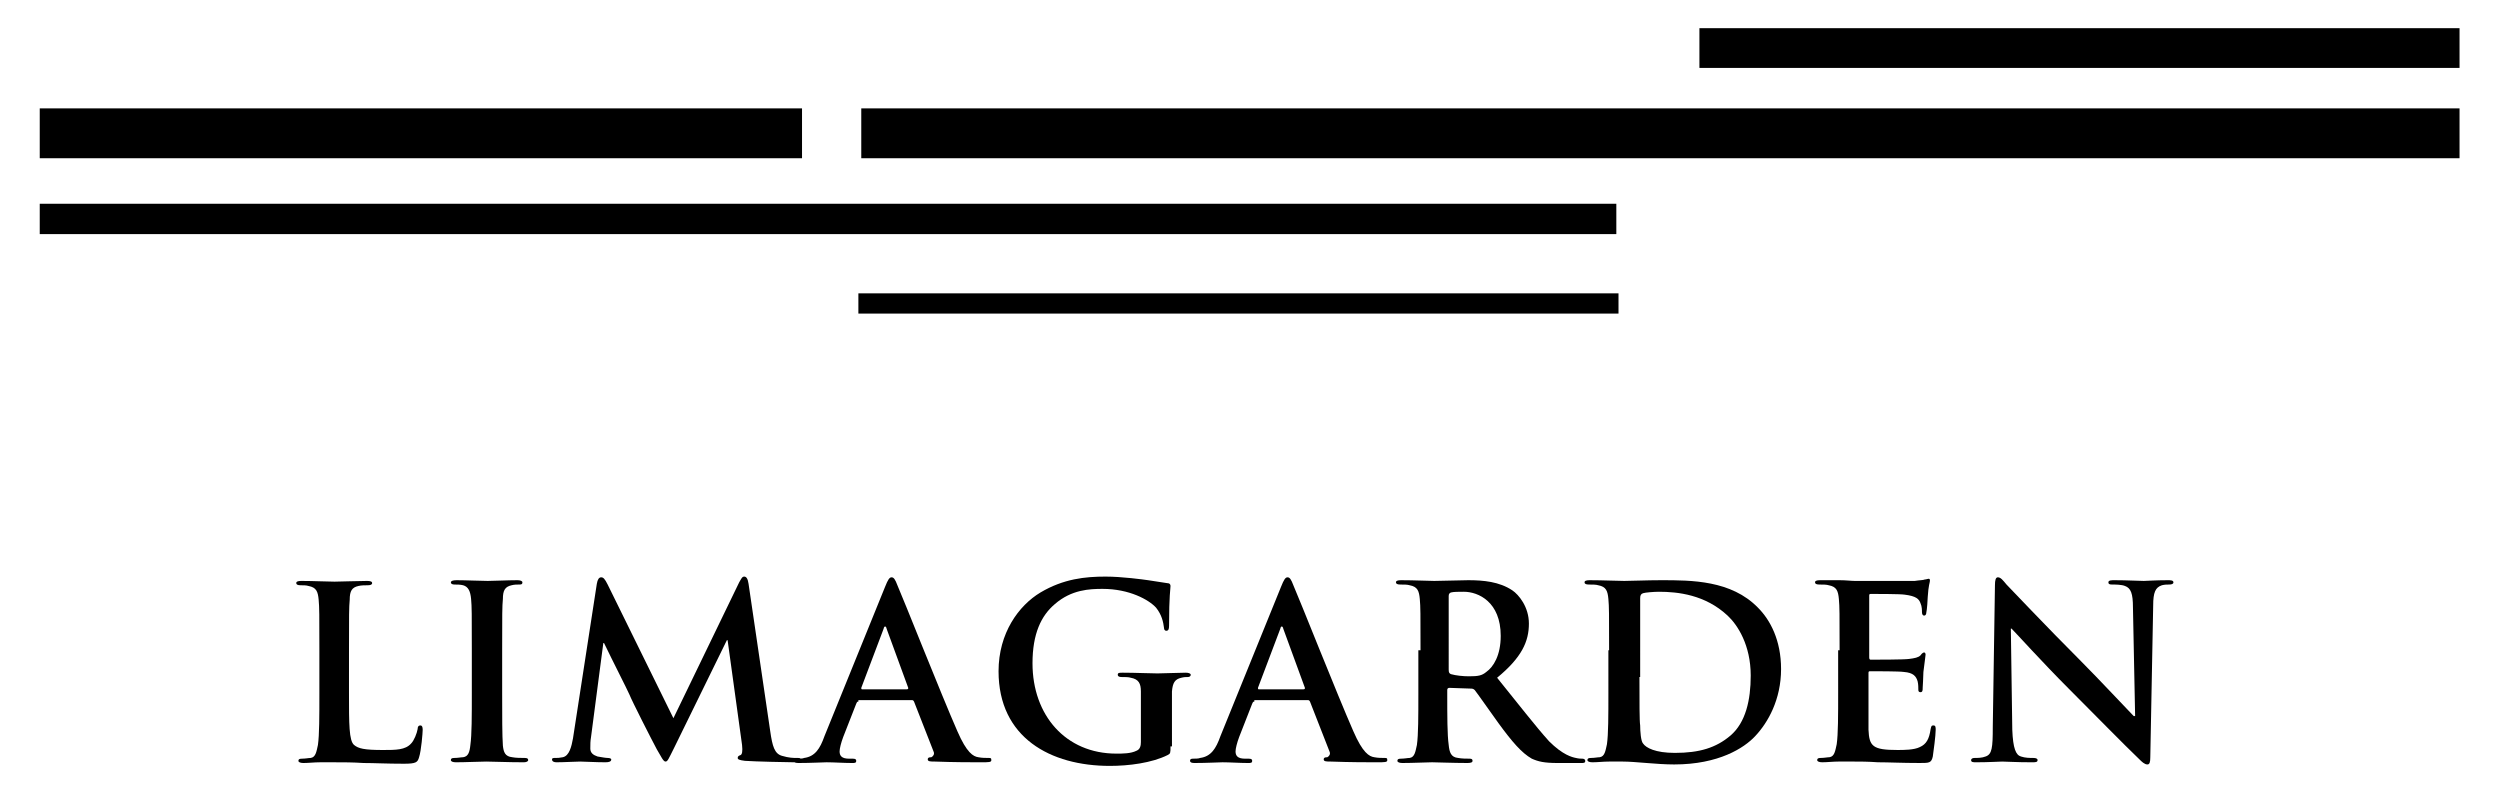
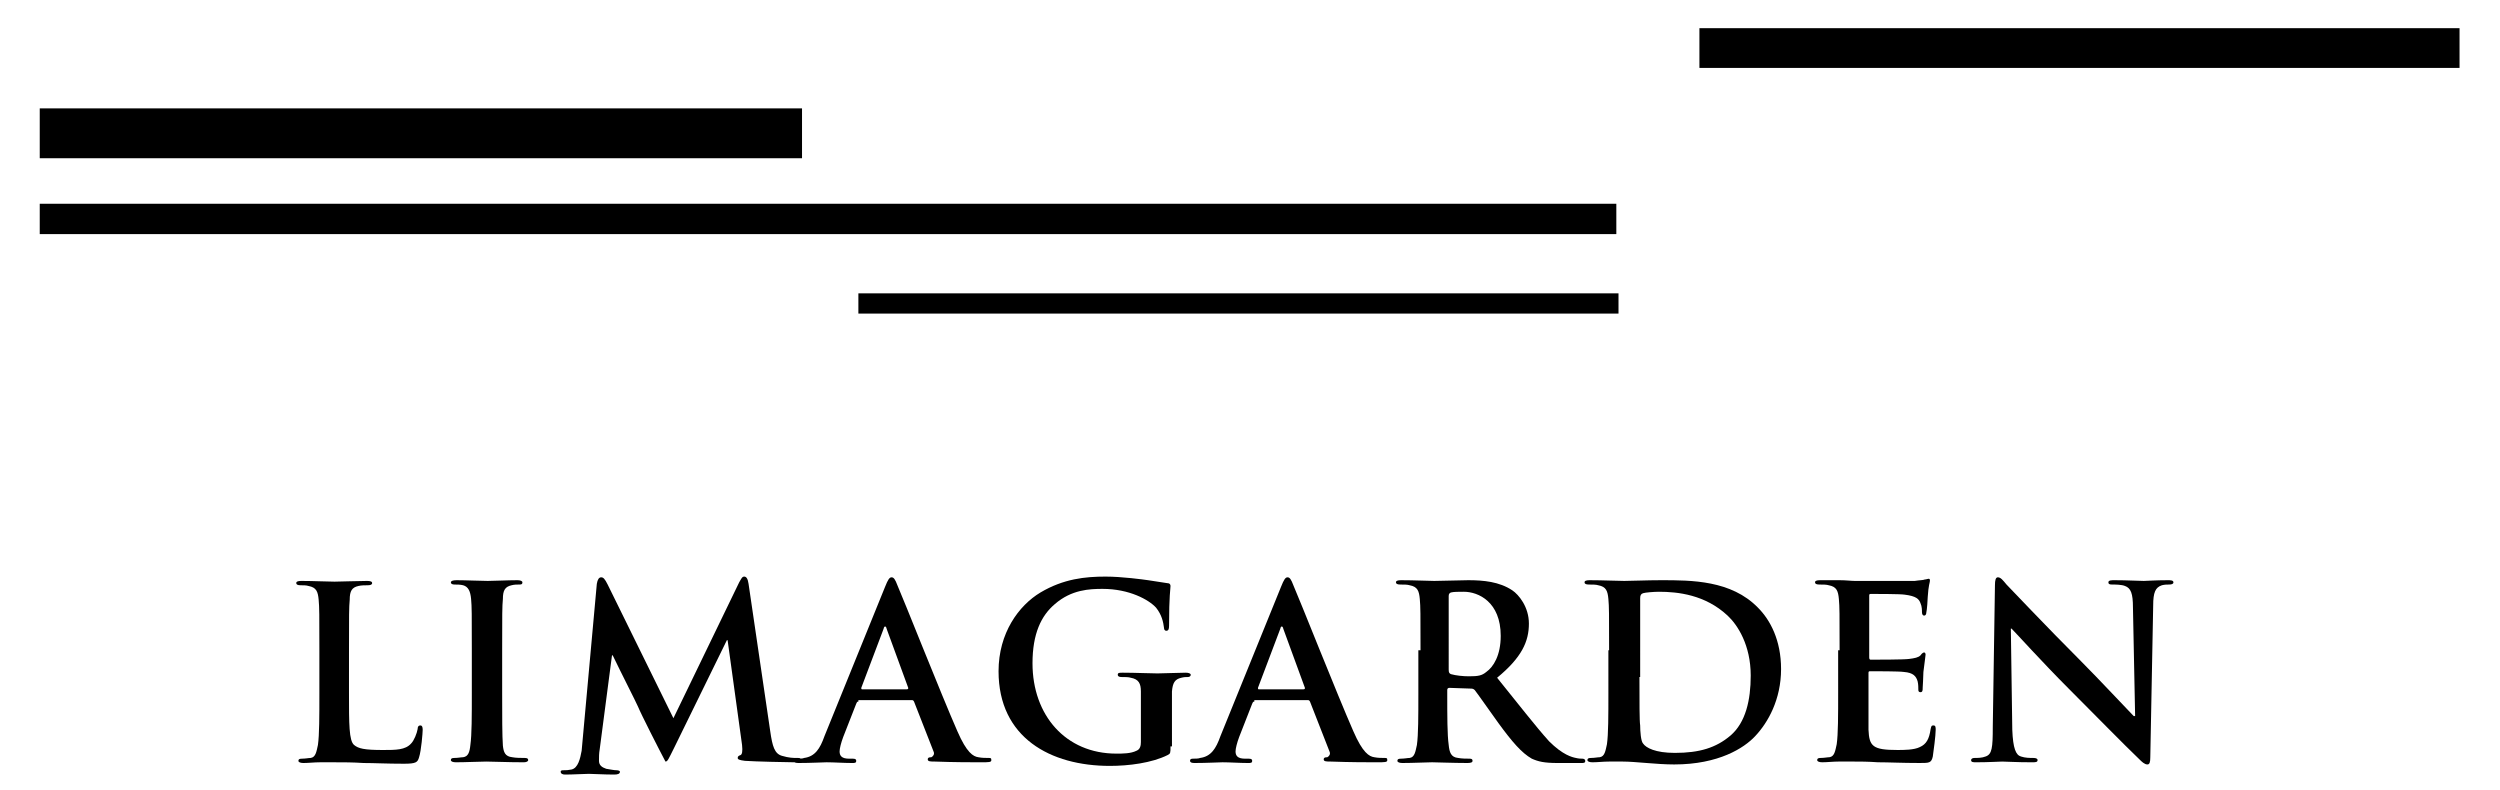
<svg xmlns="http://www.w3.org/2000/svg" version="1.1" id="Layer_1" x="0px" y="0px" viewBox="-124 366.6 346 109.3" style="enable-background:new -124 366.6 346 109.3;" xml:space="preserve">
  <style type="text/css">
	.st0{enable-background:new    ;}
</style>
  <g>
    <rect x="-118.5" y="394.8" width="218.2" height="4.2" />
    <rect x="-5.2" y="407.2" width="105.2" height="2.8" />
    <rect x="111.2" y="370.5" width="105.2" height="5.5" />
    <rect x="-118.5" y="381.6" width="105.5" height="6.9" />
-     <rect x="-4.8" y="381.6" width="221.2" height="6.9" />
    <g class="st0">
      <path d="M-75.7,462.5c0,4.3,0,6.6,0.7,7.2c0.6,0.5,1.4,0.7,4,0.7c1.8,0,3.1,0,3.9-0.9c0.4-0.4,0.8-1.4,0.9-2    c0-0.3,0.1-0.5,0.4-0.5c0.2,0,0.3,0.2,0.3,0.6c0,0.4-0.2,2.9-0.5,3.8c-0.2,0.7-0.4,0.9-2.1,0.9c-2.4,0-4.1-0.1-5.6-0.1    c-1.5-0.1-2.7-0.1-4.1-0.1c-0.4,0-1.1,0-1.9,0c-0.8,0-1.6,0.1-2.3,0.1c-0.4,0-0.7-0.1-0.7-0.3c0-0.2,0.1-0.3,0.5-0.3    c0.5,0,0.9-0.1,1.2-0.1c0.7-0.1,0.8-0.9,1-1.8c0.2-1.4,0.2-4,0.2-7.1v-5.9c0-5.1,0-6-0.1-7.1c-0.1-1.1-0.3-1.7-1.4-1.9    c-0.3-0.1-0.7-0.1-1.1-0.1c-0.4,0-0.6-0.1-0.6-0.3c0-0.2,0.2-0.3,0.7-0.3c1.6,0,3.7,0.1,4.6,0.1c0.8,0,3.2-0.1,4.5-0.1    c0.5,0,0.7,0.1,0.7,0.3c0,0.2-0.2,0.3-0.6,0.3c-0.4,0-0.9,0-1.3,0.1c-0.9,0.2-1.2,0.7-1.2,1.9c-0.1,1.1-0.1,2-0.1,7.1V462.5z" />
      <path d="M-58.7,456.6c0-5.1,0-6-0.1-7.1c-0.1-1.1-0.4-1.7-1.1-1.9c-0.4-0.1-0.8-0.1-1.2-0.1c-0.3,0-0.5-0.1-0.5-0.3    c0-0.2,0.3-0.3,0.8-0.3c1.3,0,3.4,0.1,4.3,0.1c0.8,0,2.8-0.1,4.1-0.1c0.4,0,0.7,0.1,0.7,0.3c0,0.3-0.2,0.3-0.5,0.3s-0.6,0-1,0.1    c-0.9,0.2-1.2,0.7-1.2,1.9c-0.1,1.1-0.1,2-0.1,7.1v5.9c0,3.2,0,5.9,0.1,7.3c0.1,0.9,0.3,1.5,1.3,1.6c0.5,0.1,1.2,0.1,1.7,0.1    c0.4,0,0.5,0.1,0.5,0.3c0,0.2-0.3,0.3-0.6,0.3c-2.2,0-4.3-0.1-5.2-0.1c-0.8,0-2.9,0.1-4.2,0.1c-0.4,0-0.7-0.1-0.7-0.3    c0-0.2,0.1-0.3,0.5-0.3c0.5,0,0.9-0.1,1.2-0.1c0.7-0.1,0.9-0.7,1-1.7c0.2-1.4,0.2-4,0.2-7.3V456.6z" />
-       <path d="M-41.4,447.4c0.1-0.6,0.3-0.9,0.6-0.9c0.3,0,0.5,0.2,0.9,1l9.1,18.5l9.1-18.8c0.3-0.5,0.4-0.8,0.7-0.8s0.5,0.3,0.6,1    l3,20.4c0.3,2.1,0.6,3.1,1.6,3.4c1,0.3,1.6,0.3,2.1,0.3c0.3,0,0.5,0,0.5,0.2c0,0.3-0.4,0.4-0.9,0.4c-0.8,0-5.4-0.1-6.8-0.2    c-0.8-0.1-1-0.2-1-0.4c0-0.2,0.1-0.3,0.4-0.4c0.2-0.1,0.3-0.5,0.2-1.4l-2-14.5h-0.1l-7.3,14.9c-0.8,1.6-0.9,1.9-1.2,1.9    c-0.3,0-0.6-0.7-1.2-1.7c-0.8-1.5-3.4-6.6-3.8-7.6c-0.3-0.7-2.3-4.6-3.5-7.1h-0.1l-1.7,13c-0.1,0.6-0.1,1-0.1,1.6    c0,0.6,0.4,0.9,1,1.1c0.6,0.1,1.1,0.2,1.4,0.2c0.3,0,0.5,0.1,0.5,0.2c0,0.3-0.3,0.4-0.8,0.4c-1.4,0-2.9-0.1-3.5-0.1    c-0.6,0-2.2,0.1-3.3,0.1c-0.3,0-0.6-0.1-0.6-0.4c0-0.2,0.2-0.2,0.5-0.2c0.3,0,0.5,0,1-0.1c0.9-0.2,1.2-1.5,1.4-2.6L-41.4,447.4z" />
+       <path d="M-41.4,447.4c0.1-0.6,0.3-0.9,0.6-0.9c0.3,0,0.5,0.2,0.9,1l9.1,18.5l9.1-18.8c0.3-0.5,0.4-0.8,0.7-0.8s0.5,0.3,0.6,1    l3,20.4c0.3,2.1,0.6,3.1,1.6,3.4c1,0.3,1.6,0.3,2.1,0.3c0.3,0,0.5,0,0.5,0.2c0,0.3-0.4,0.4-0.9,0.4c-0.8,0-5.4-0.1-6.8-0.2    c-0.8-0.1-1-0.2-1-0.4c0-0.2,0.1-0.3,0.4-0.4c0.2-0.1,0.3-0.5,0.2-1.4l-2-14.5h-0.1l-7.3,14.9c-0.8,1.6-0.9,1.9-1.2,1.9    c-0.8-1.5-3.4-6.6-3.8-7.6c-0.3-0.7-2.3-4.6-3.5-7.1h-0.1l-1.7,13c-0.1,0.6-0.1,1-0.1,1.6    c0,0.6,0.4,0.9,1,1.1c0.6,0.1,1.1,0.2,1.4,0.2c0.3,0,0.5,0.1,0.5,0.2c0,0.3-0.3,0.4-0.8,0.4c-1.4,0-2.9-0.1-3.5-0.1    c-0.6,0-2.2,0.1-3.3,0.1c-0.3,0-0.6-0.1-0.6-0.4c0-0.2,0.2-0.2,0.5-0.2c0.3,0,0.5,0,1-0.1c0.9-0.2,1.2-1.5,1.4-2.6L-41.4,447.4z" />
      <path d="M-5.2,463.7c-0.2,0-0.2,0.1-0.3,0.3l-1.8,4.6c-0.3,0.8-0.5,1.6-0.5,2c0,0.6,0.3,1,1.3,1H-6c0.4,0,0.5,0.1,0.5,0.3    c0,0.3-0.2,0.3-0.6,0.3c-1.1,0-2.5-0.1-3.5-0.1c-0.4,0-2.2,0.1-3.9,0.1c-0.4,0-0.6-0.1-0.6-0.3c0-0.2,0.1-0.3,0.4-0.3    c0.3,0,0.8,0,1-0.1c1.5-0.2,2.2-1.3,2.8-3l8.4-20.7c0.4-1,0.6-1.3,0.9-1.3c0.3,0,0.5,0.3,0.8,1.1c0.8,1.8,6.1,15.2,8.3,20.2    c1.3,3,2.2,3.5,2.9,3.6c0.5,0.1,1,0.1,1.4,0.1c0.3,0,0.4,0,0.4,0.3c0,0.3-0.3,0.3-1.5,0.3c-1.2,0-3.6,0-6.3-0.1c-0.6,0-1,0-1-0.3    c0-0.2,0.1-0.3,0.5-0.3c0.2-0.1,0.5-0.4,0.3-0.8l-2.7-6.9c-0.1-0.2-0.2-0.2-0.3-0.2H-5.2z M1.5,462c0.2,0,0.2-0.1,0.2-0.2l-3-8.2    c0-0.1-0.1-0.3-0.2-0.3c-0.1,0-0.2,0.2-0.2,0.3l-3.1,8.2c0,0.1,0,0.2,0.1,0.2H1.5z" />
      <path d="M38,469.9c0,0.9,0,1-0.4,1.2c-2.2,1.1-5.4,1.5-8,1.5c-8.2,0-15.4-3.9-15.4-13.1c0-5.3,2.8-9.1,5.8-10.9    c3.2-1.9,6.2-2.2,9-2.2c2.3,0,5.2,0.4,5.9,0.5c0.7,0.1,1.9,0.3,2.6,0.4c0.4,0,0.5,0.2,0.5,0.4c0,0.4-0.2,1.3-0.2,5.5    c0,0.5-0.1,0.7-0.4,0.7c-0.2,0-0.3-0.2-0.3-0.4c-0.1-0.8-0.3-1.8-1.1-2.8c-1-1.1-3.7-2.6-7.4-2.6c-1.8,0-4.3,0.1-6.6,2.1    c-1.9,1.6-3.1,4.1-3.1,8.2c0,7.2,4.6,12.5,11.6,12.5c0.9,0,2,0,2.8-0.4c0.5-0.2,0.6-0.7,0.6-1.2v-3.1c0-1.7,0-2.9,0-3.9    c0-1.1-0.3-1.7-1.4-1.9c-0.3-0.1-0.8-0.1-1.3-0.1c-0.3,0-0.5-0.1-0.5-0.3c0-0.3,0.2-0.3,0.7-0.3c1.7,0,3.8,0.1,4.8,0.1    c1,0,2.8-0.1,3.9-0.1c0.4,0,0.7,0.1,0.7,0.3c0,0.2-0.2,0.3-0.4,0.3c-0.3,0-0.5,0-0.9,0.1c-0.9,0.2-1.2,0.7-1.3,1.9c0,1,0,2.3,0,4    V469.9z" />
      <path d="M49.6,463.7c-0.2,0-0.2,0.1-0.3,0.3l-1.8,4.6c-0.3,0.8-0.5,1.6-0.5,2c0,0.6,0.3,1,1.3,1h0.5c0.4,0,0.5,0.1,0.5,0.3    c0,0.3-0.2,0.3-0.6,0.3c-1.1,0-2.5-0.1-3.5-0.1c-0.4,0-2.2,0.1-3.9,0.1c-0.4,0-0.6-0.1-0.6-0.3c0-0.2,0.1-0.3,0.4-0.3    c0.3,0,0.8,0,1-0.1c1.5-0.2,2.2-1.3,2.8-3l8.4-20.7c0.4-1,0.6-1.3,0.9-1.3c0.3,0,0.5,0.3,0.8,1.1c0.8,1.8,6.1,15.2,8.3,20.2    c1.3,3,2.2,3.5,2.9,3.6c0.5,0.1,1,0.1,1.4,0.1c0.3,0,0.4,0,0.4,0.3c0,0.3-0.3,0.3-1.5,0.3c-1.2,0-3.6,0-6.3-0.1c-0.6,0-1,0-1-0.3    c0-0.2,0.1-0.3,0.5-0.3c0.2-0.1,0.5-0.4,0.3-0.8l-2.7-6.9c-0.1-0.2-0.2-0.2-0.3-0.2H49.6z M56.4,462c0.2,0,0.2-0.1,0.2-0.2l-3-8.2    c0-0.1-0.1-0.3-0.2-0.3c-0.1,0-0.2,0.2-0.2,0.3l-3.1,8.2c0,0.1,0,0.2,0.1,0.2H56.4z" />
      <path d="M72.6,456.6c0-5.1,0-6-0.1-7.1c-0.1-1.1-0.3-1.7-1.4-1.9c-0.3-0.1-0.8-0.1-1.3-0.1c-0.4,0-0.6-0.1-0.6-0.3    c0-0.2,0.2-0.3,0.7-0.3c1.8,0,3.9,0.1,4.6,0.1c1.1,0,3.7-0.1,4.7-0.1c2.1,0,4.3,0.2,6.1,1.4c0.9,0.6,2.3,2.3,2.3,4.6    c0,2.5-1,4.7-4.4,7.5c3,3.7,5.3,6.7,7.2,8.8c1.9,1.9,3.2,2.2,3.7,2.3c0.4,0.1,0.7,0.1,0.9,0.1s0.4,0.1,0.4,0.3    c0,0.3-0.2,0.3-0.6,0.3h-3.2c-1.9,0-2.7-0.2-3.6-0.6c-1.4-0.8-2.7-2.3-4.6-4.9c-1.3-1.8-2.9-4.1-3.3-4.6c-0.2-0.2-0.4-0.2-0.6-0.2    l-2.9-0.1c-0.2,0-0.3,0.1-0.3,0.3v0.5c0,3.1,0,5.7,0.2,7.1c0.1,1,0.3,1.7,1.3,1.8c0.5,0.1,1.2,0.1,1.6,0.1c0.3,0,0.4,0.1,0.4,0.3    c0,0.2-0.2,0.3-0.7,0.3c-1.9,0-4.4-0.1-4.9-0.1c-0.6,0-2.7,0.1-4.1,0.1c-0.4,0-0.7-0.1-0.7-0.3c0-0.2,0.1-0.3,0.5-0.3    c0.5,0,0.9-0.1,1.2-0.1c0.7-0.1,0.8-0.9,1-1.8c0.2-1.4,0.2-4,0.2-7.1V456.6z M76.5,459.3c0,0.4,0.1,0.5,0.3,0.6    c0.7,0.2,1.7,0.3,2.5,0.3c1.3,0,1.8-0.1,2.4-0.6c1-0.7,2-2.3,2-5c0-4.7-3.1-6.1-5.1-6.1c-0.8,0-1.4,0-1.8,0.1    c-0.2,0.1-0.3,0.2-0.3,0.5V459.3z" />
      <path d="M98.7,456.6c0-5.1,0-6-0.1-7.1c-0.1-1.1-0.3-1.7-1.4-1.9c-0.3-0.1-0.8-0.1-1.3-0.1c-0.4,0-0.6-0.1-0.6-0.3    c0-0.2,0.2-0.3,0.7-0.3c1.8,0,3.9,0.1,4.8,0.1c1,0,3.1-0.1,5.1-0.1c4.2,0,9.7,0,13.4,3.8c1.7,1.7,3.2,4.5,3.2,8.5    c0,4.2-1.8,7.4-3.6,9.3c-1.5,1.6-5,3.9-11.2,3.9c-1.2,0-2.6-0.1-3.8-0.2c-1.3-0.1-2.4-0.2-3.3-0.2c-0.4,0-1.1,0-1.9,0    c-0.8,0-1.6,0.1-2.3,0.1c-0.4,0-0.7-0.1-0.7-0.3c0-0.2,0.1-0.3,0.5-0.3c0.5,0,0.9-0.1,1.2-0.1c0.7-0.1,0.8-0.9,1-1.8    c0.2-1.4,0.2-4,0.2-7.1V456.6z M102.9,460.3c0,3.5,0,6.1,0.1,6.7c0,0.8,0.1,2.2,0.4,2.5c0.4,0.6,1.7,1.3,4.4,1.3    c3.4,0,5.7-0.7,7.7-2.4c2.1-1.8,2.8-4.9,2.8-8.3c0-4.2-1.8-7-3.2-8.3c-3.1-2.9-6.9-3.3-9.5-3.3c-0.7,0-1.9,0.1-2.2,0.2    c-0.3,0.1-0.4,0.3-0.4,0.7c0,1.1,0,4,0,6.7V460.3z" />
      <path d="M130.6,456.6c0-5.1,0-6-0.1-7.1c-0.1-1.1-0.3-1.7-1.4-1.9c-0.3-0.1-0.8-0.1-1.3-0.1c-0.4,0-0.6-0.1-0.6-0.3    c0-0.2,0.2-0.3,0.7-0.3c0.9,0,1.9,0,2.7,0c0.9,0,1.6,0.1,2.1,0.1c1.1,0,7.7,0,8.3,0c0.6-0.1,1.2-0.1,1.4-0.2    c0.2,0,0.4-0.1,0.5-0.1c0.2,0,0.2,0.1,0.2,0.3c0,0.2-0.2,0.6-0.3,2.2c0,0.3-0.1,1.8-0.2,2.2c0,0.2-0.1,0.4-0.3,0.4    s-0.3-0.2-0.3-0.5c0-0.2,0-0.8-0.2-1.2c-0.2-0.6-0.6-1-2.2-1.2c-0.6-0.1-4.1-0.1-4.7-0.1c-0.2,0-0.2,0.1-0.2,0.3v8.4    c0,0.2,0,0.4,0.2,0.4c0.7,0,4.6,0,5.3-0.1c0.8-0.1,1.3-0.2,1.6-0.5c0.2-0.3,0.4-0.4,0.5-0.4c0.1,0,0.2,0.1,0.2,0.3    s-0.1,0.7-0.3,2.4c0,0.7-0.1,2-0.1,2.2c0,0.3,0,0.6-0.3,0.6c-0.2,0-0.3-0.1-0.3-0.3c0-0.3,0-0.8-0.1-1.2c-0.2-0.7-0.6-1.2-1.9-1.3    c-0.6-0.1-3.9-0.1-4.7-0.1c-0.2,0-0.2,0.1-0.2,0.3v2.6c0,1.1,0,4.2,0,5.2c0.1,2.3,0.6,2.8,4,2.8c0.9,0,2.3,0,3.1-0.4    c0.9-0.4,1.3-1.1,1.5-2.5c0.1-0.4,0.1-0.5,0.4-0.5c0.3,0,0.3,0.3,0.3,0.6c0,0.8-0.3,3-0.4,3.7c-0.2,0.9-0.5,0.9-1.8,0.9    c-2.5,0-4.3-0.1-5.8-0.1c-1.4-0.1-2.5-0.1-3.5-0.1c-0.4,0-1.1,0-1.9,0c-0.8,0-1.6,0.1-2.3,0.1c-0.4,0-0.7-0.1-0.7-0.3    c0-0.2,0.1-0.3,0.5-0.3c0.5,0,0.9-0.1,1.2-0.1c0.7-0.1,0.8-0.9,1-1.8c0.2-1.4,0.2-4,0.2-7.1V456.6z" />
      <path d="M154.5,467.6c0.1,2.6,0.5,3.5,1.2,3.7c0.6,0.2,1.2,0.2,1.7,0.2c0.4,0,0.6,0.1,0.6,0.3c0,0.3-0.3,0.3-0.8,0.3    c-2.2,0-3.5-0.1-4.1-0.1c-0.3,0-1.9,0.1-3.6,0.1c-0.4,0-0.7,0-0.7-0.3c0-0.2,0.2-0.3,0.5-0.3c0.4,0,1,0,1.5-0.2    c0.9-0.3,1-1.2,1-4.1l0.3-19.6c0-0.7,0.1-1.1,0.4-1.1c0.4,0,0.7,0.4,1.2,1c0.4,0.4,5.5,5.8,10.3,10.6c2.3,2.3,6.8,7.1,7.3,7.6h0.2    l-0.3-15c0-2-0.3-2.7-1.1-3c-0.5-0.2-1.3-0.2-1.8-0.2c-0.4,0-0.5-0.1-0.5-0.3c0-0.3,0.4-0.3,0.9-0.3c1.7,0,3.3,0.1,4,0.1    c0.4,0,1.6-0.1,3.3-0.1c0.4,0,0.8,0,0.8,0.3c0,0.2-0.2,0.3-0.6,0.3c-0.3,0-0.6,0-1,0.1c-0.9,0.3-1.2,1-1.2,2.8l-0.4,21    c0,0.7-0.1,1-0.4,1c-0.4,0-0.8-0.4-1.1-0.7c-2.1-2-6.4-6.4-9.8-9.8c-3.6-3.6-7.3-7.7-7.9-8.3h-0.1L154.5,467.6z" />
    </g>
  </g>
</svg>